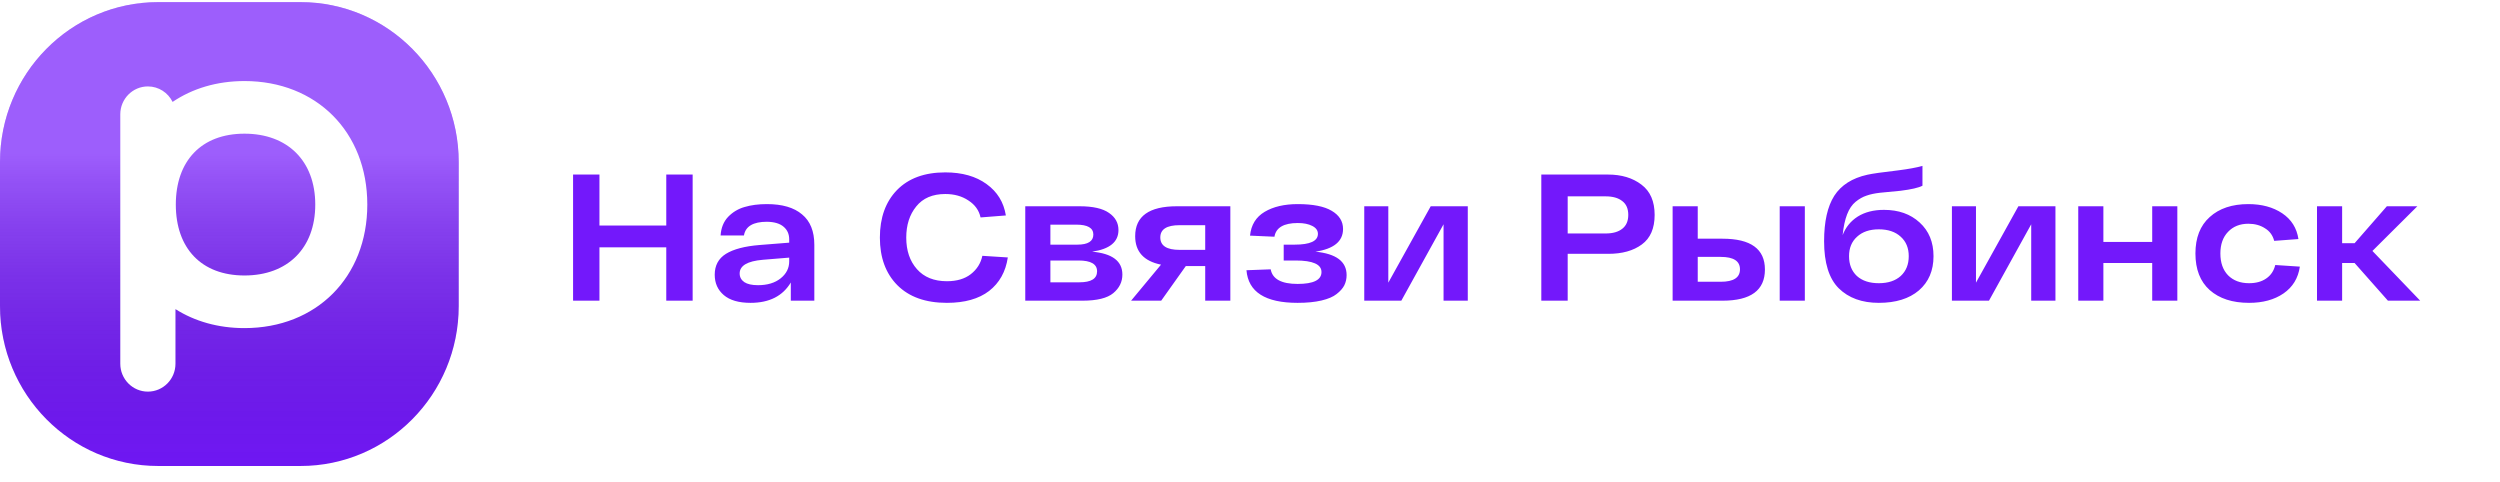
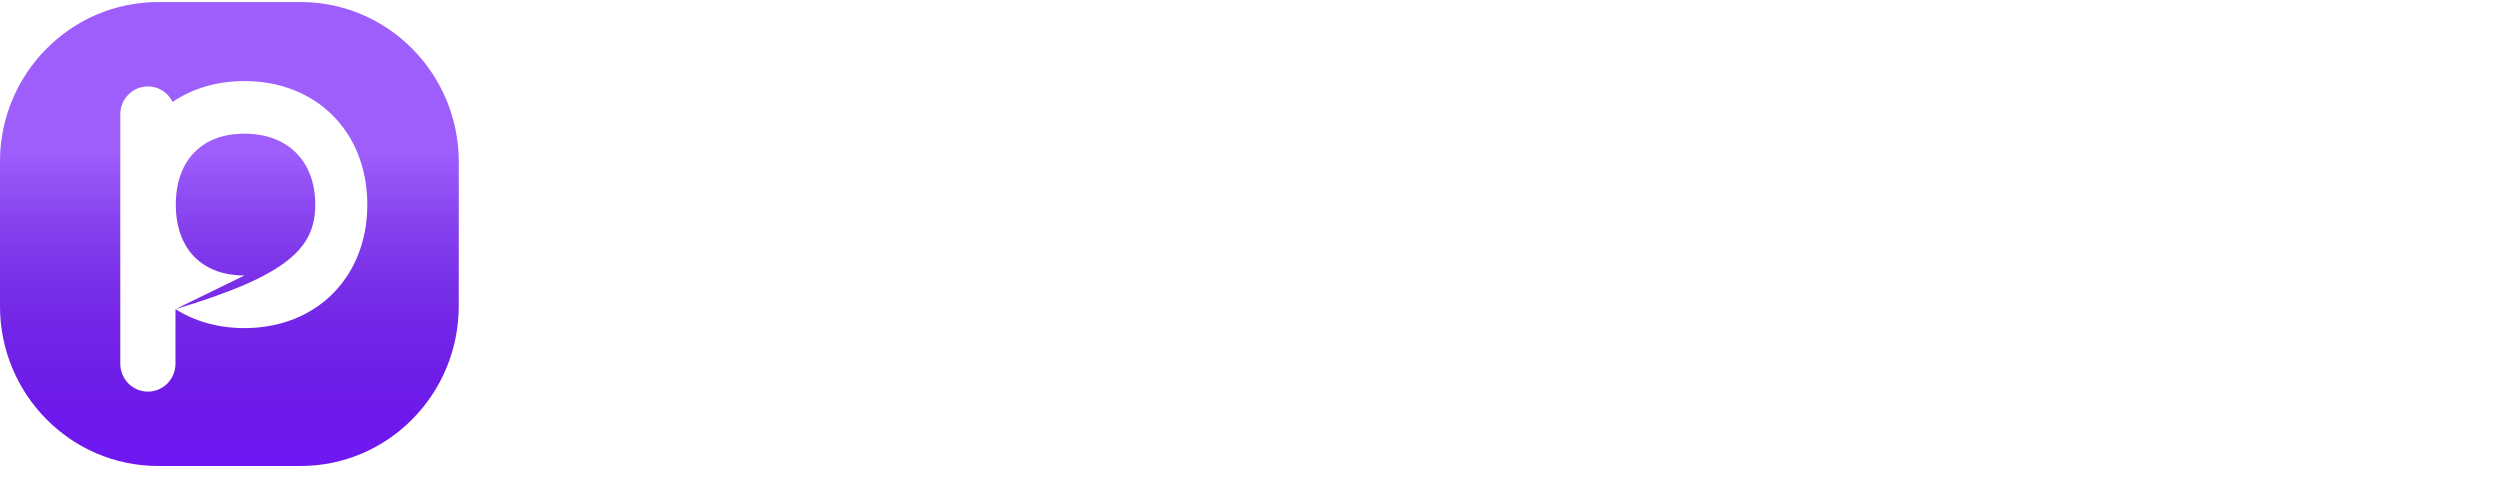
<svg xmlns="http://www.w3.org/2000/svg" width="664" height="128" viewBox="0 0 664 128" fill="none">
-   <path d="M176.962 46.361H183.966V79.862H176.962V65.695H159.214V79.862H152.209V46.361H159.214V59.905H176.962V46.361ZM203.696 54.209C207.767 54.209 210.875 55.119 213.02 56.937C215.197 58.724 216.286 61.42 216.286 65.025V79.862H210.038V75.028C207.893 78.633 204.327 80.436 199.342 80.436C196.218 80.436 193.852 79.75 192.243 78.378C190.634 77.006 189.829 75.203 189.829 72.97C189.829 70.513 190.823 68.663 192.811 67.418C194.83 66.174 197.812 65.392 201.756 65.073L209.612 64.451V63.59C209.612 62.186 209.123 61.069 208.145 60.24C207.167 59.378 205.684 58.932 203.696 58.9C200.036 58.9 198.001 60.112 197.591 62.537H191.391C191.517 60.527 192.18 58.884 193.379 57.607C194.609 56.331 196.076 55.454 197.78 54.975C199.484 54.465 201.456 54.209 203.696 54.209ZM201.33 75.746C203.823 75.746 205.826 75.139 207.341 73.927C208.855 72.715 209.612 71.215 209.612 69.428V68.423L202.608 68.998C198.506 69.349 196.455 70.561 196.455 72.635C196.455 73.592 196.865 74.358 197.686 74.932C198.506 75.475 199.721 75.746 201.33 75.746ZM238.334 75.746C235.242 72.619 233.696 68.407 233.696 63.111C233.696 57.815 235.21 53.603 238.239 50.477C241.3 47.35 245.575 45.786 251.065 45.786C255.546 45.786 259.206 46.823 262.045 48.897C264.885 50.939 266.589 53.715 267.157 57.224L260.436 57.751C260.026 55.869 258.953 54.369 257.218 53.252C255.514 52.104 253.463 51.529 251.065 51.529C247.689 51.529 245.117 52.63 243.351 54.832C241.584 57.001 240.7 59.761 240.7 63.111C240.7 66.557 241.647 69.349 243.54 71.486C245.433 73.624 248.083 74.693 251.491 74.693C254.11 74.693 256.224 74.071 257.833 72.826C259.474 71.55 260.499 69.923 260.91 67.945L267.677 68.376C267.11 72.172 265.453 75.139 262.708 77.277C259.963 79.383 256.224 80.436 251.491 80.436C245.843 80.436 241.457 78.872 238.334 75.746ZM290.058 66.844C295.423 67.323 298.104 69.349 298.104 72.922C298.104 74.868 297.3 76.511 295.692 77.852C294.082 79.192 291.352 79.862 287.504 79.862H272.311V54.784H286.745C290.279 54.784 292.883 55.374 294.555 56.554C296.227 57.703 297.065 59.219 297.065 61.101C297.065 64.26 294.729 66.174 290.058 66.844ZM290.391 62.297C290.391 60.543 288.876 59.665 285.846 59.665H278.984V64.978H286.131C288.971 64.978 290.391 64.084 290.391 62.297ZM286.7 74.98C289.822 74.98 291.385 74.007 291.385 72.061C291.385 70.146 289.744 69.189 286.462 69.189H278.984V74.98H286.7ZM312.579 54.784H326.778V79.862H320.104V70.673H314.946L308.415 79.862H300.417L308.367 70.29C303.791 69.365 301.503 66.844 301.503 62.728C301.503 57.432 305.197 54.784 312.579 54.784ZM313.291 66.365H320.104V59.809H313.291C309.882 59.809 308.177 60.894 308.177 63.063C308.177 65.265 309.882 66.365 313.291 66.365ZM349.375 66.844C354.898 67.386 357.659 69.46 357.659 73.066C357.659 74.055 357.452 74.964 357.043 75.794C356.634 76.591 355.954 77.357 355.007 78.091C354.094 78.825 352.753 79.399 350.986 79.814C349.218 80.229 347.104 80.436 344.642 80.436C336.062 80.436 331.533 77.549 331.06 71.773L337.495 71.534C337.969 74.119 340.352 75.411 344.642 75.411C348.871 75.411 350.986 74.358 350.986 72.252C350.986 70.21 348.698 69.189 344.122 69.189H340.951V64.978H343.839C347.972 64.978 350.039 64.02 350.039 62.106C350.039 61.213 349.535 60.511 348.524 60C347.547 59.49 346.267 59.235 344.69 59.235C340.968 59.235 338.901 60.447 338.49 62.872L332.007 62.585C332.289 59.745 333.583 57.639 335.888 56.267C338.19 54.895 341.125 54.209 344.69 54.209C348.698 54.209 351.694 54.8 353.682 55.98C355.702 57.161 356.713 58.772 356.713 60.814C356.713 64.1 354.268 66.11 349.375 66.844ZM379.999 54.784H389.843V79.862H383.407V59.57L372.191 79.862H362.347V54.784H368.735V75.076L379.999 54.784ZM427.075 46.361C430.671 46.361 433.637 47.254 435.973 49.041C438.308 50.796 439.473 53.476 439.473 57.081C439.473 60.654 438.339 63.271 436.068 64.93C433.827 66.589 430.862 67.418 427.168 67.418H416.377V79.862H409.373V46.361H427.075ZM426.459 62.01C428.352 62.01 429.82 61.596 430.862 60.766C431.934 59.937 432.469 58.708 432.469 57.081C432.469 55.422 431.934 54.194 430.862 53.396C429.82 52.566 428.352 52.151 426.459 52.151H416.377V62.01H426.459ZM457.5 63.398C465.008 63.398 468.764 66.126 468.764 71.582C468.764 77.102 465.008 79.862 457.5 79.862H444.248V54.784H450.919V63.398H457.5ZM472.69 54.784H479.364V79.862H472.69V54.784ZM457.027 74.836C460.432 74.836 462.138 73.736 462.138 71.534C462.138 69.333 460.432 68.232 457.027 68.232H450.919V74.836H457.027ZM500.384 55.741C504.266 55.741 507.419 56.858 509.85 59.091C512.312 61.325 513.541 64.308 513.541 68.04C513.541 71.869 512.247 74.9 509.659 77.134C507.072 79.335 503.523 80.436 499.012 80.436C494.531 80.436 490.98 79.144 488.362 76.559C485.774 73.975 484.48 69.811 484.48 64.068C484.48 58.868 485.382 54.847 487.18 52.008C489.008 49.169 491.943 47.302 495.982 46.408C497.245 46.121 499.942 45.739 504.075 45.26C506.853 44.909 509.029 44.51 510.606 44.063V49.328C509.564 49.87 507.626 50.317 504.787 50.668C501.692 50.955 499.88 51.131 499.342 51.194C497.923 51.354 496.724 51.609 495.746 51.96C494.766 52.279 493.806 52.822 492.859 53.587C491.913 54.353 491.154 55.47 490.588 56.937C490.02 58.405 489.625 60.24 489.403 62.441C490.224 60.335 491.565 58.692 493.428 57.512C495.321 56.331 497.64 55.741 500.384 55.741ZM493.19 73.305C494.609 74.581 496.55 75.219 499.012 75.219C501.474 75.219 503.411 74.581 504.831 73.305C506.251 71.997 506.963 70.242 506.963 68.04C506.963 65.871 506.251 64.148 504.831 62.872C503.411 61.564 501.474 60.91 499.012 60.91C496.581 60.91 494.657 61.564 493.237 62.872C491.817 64.148 491.106 65.871 491.106 68.04C491.106 70.242 491.801 71.997 493.19 73.305ZM536.082 54.784H545.926V79.862H539.49V59.57L528.272 79.862H518.428V54.784H524.819V75.076L536.082 54.784ZM571.626 54.784H578.3V79.862H571.626V69.859H558.657V79.862H551.983V54.784H558.657V64.26H571.626V54.784ZM610.842 70.816C610.399 73.879 608.949 76.256 606.487 77.947C604.059 79.606 601.012 80.436 597.352 80.436C592.935 80.436 589.449 79.303 586.892 77.038C584.368 74.773 583.105 71.534 583.105 67.323C583.105 63.143 584.368 59.92 586.892 57.655C589.418 55.358 592.84 54.209 597.164 54.209C600.729 54.209 603.726 55.023 606.156 56.65C608.585 58.277 610.021 60.559 610.464 63.494L604.025 63.973C603.647 62.505 602.827 61.388 601.564 60.623C600.334 59.825 598.867 59.426 597.164 59.426C594.924 59.426 593.126 60.144 591.767 61.58C590.412 62.983 589.732 64.898 589.732 67.323C589.732 69.779 590.412 71.71 591.767 73.114C593.157 74.517 595.019 75.219 597.352 75.219C599.183 75.219 600.698 74.804 601.897 73.975C603.126 73.145 603.93 71.949 604.311 70.386L610.842 70.816ZM634.234 79.862L625.382 69.859H622.069V79.862H615.395V54.784H622.069V64.595H625.382L633.949 54.784H642.042L630.115 66.653L642.801 79.862H634.234Z" fill="#7318FB" />
  <g filter="url(#filter0_ii_2013_6460)">
    <path d="M79.827 0.566H42.008C18.807 0.566 0 19.584 0 43.044V81.287C0 104.747 18.807 123.765 42.008 123.765H79.827C103.027 123.765 121.835 104.747 121.835 81.287V43.044C121.835 19.584 103.027 0.566 79.827 0.566Z" fill="url(#paint0_linear_2013_6460)" />
    <path style="mix-blend-mode:soft-light" d="M79.827 0.566H42.008C18.807 0.566 0 19.584 0 43.044V81.287C0 104.747 18.807 123.765 42.008 123.765H79.827C103.027 123.765 121.835 104.747 121.835 81.287V43.044C121.835 19.584 103.027 0.566 79.827 0.566Z" fill="url(#paint1_linear_2013_6460)" fill-opacity="0.3" />
  </g>
  <g filter="url(#filter1_dii_2013_6460)">
-     <path fill-rule="evenodd" clip-rule="evenodd" d="M46.605 83.104C51.71 86.339 57.949 88.144 64.931 88.144C84.023 88.144 97.555 74.642 97.555 55.336C97.555 36.029 84.023 22.527 64.931 22.527C57.596 22.527 51.083 24.52 45.841 28.068C44.642 25.63 42.153 23.955 39.277 23.955C35.23 23.955 31.949 27.273 31.949 31.365V97.607C31.949 101.699 35.23 105.016 39.277 105.016C43.324 105.016 46.605 101.699 46.605 97.607V83.104ZM64.931 74.168C76.39 74.168 83.734 66.923 83.734 55.336C83.734 43.748 76.39 36.504 64.931 36.504C53.471 36.504 46.696 43.748 46.696 55.336C46.696 66.923 53.471 74.168 64.931 74.168Z" fill="white" />
+     <path fill-rule="evenodd" clip-rule="evenodd" d="M46.605 83.104C51.71 86.339 57.949 88.144 64.931 88.144C84.023 88.144 97.555 74.642 97.555 55.336C97.555 36.029 84.023 22.527 64.931 22.527C57.596 22.527 51.083 24.52 45.841 28.068C44.642 25.63 42.153 23.955 39.277 23.955C35.23 23.955 31.949 27.273 31.949 31.365V97.607C31.949 101.699 35.23 105.016 39.277 105.016C43.324 105.016 46.605 101.699 46.605 97.607V83.104ZC76.39 74.168 83.734 66.923 83.734 55.336C83.734 43.748 76.39 36.504 64.931 36.504C53.471 36.504 46.696 43.748 46.696 55.336C46.696 66.923 53.471 74.168 64.931 74.168Z" fill="white" />
  </g>
  <defs>
    <filter id="filter0_ii_2013_6460" x="-21.54" y="-20.973" width="164.914" height="166.278" filterUnits="userSpaceOnUse" color-interpolation-filters="sRGB">
      <feFlood flood-opacity="0" result="BackgroundImageFix" />
      <feBlend mode="normal" in="SourceGraphic" in2="BackgroundImageFix" result="shape" />
      <feColorMatrix in="SourceAlpha" type="matrix" values="0 0 0 0 0 0 0 0 0 0 0 0 0 0 0 0 0 0 127 0" result="hardAlpha" />
      <feOffset dx="5.385" dy="5.385" />
      <feGaussianBlur stdDeviation="50" />
      <feComposite in2="hardAlpha" operator="arithmetic" k2="-1" k3="1" />
      <feColorMatrix type="matrix" values="0 0 0 0 1 0 0 0 0 1 0 0 0 0 1 0 0 0 0.2 0" />
      <feBlend mode="normal" in2="shape" result="effect1_innerShadow_2013_6460" />
      <feColorMatrix in="SourceAlpha" type="matrix" values="0 0 0 0 0 0 0 0 0 0 0 0 0 0 0 0 0 0 127 0" result="hardAlpha" />
      <feOffset dx="-5.385" dy="-5.385" />
      <feGaussianBlur stdDeviation="50" />
      <feComposite in2="hardAlpha" operator="arithmetic" k2="-1" k3="1" />
      <feColorMatrix type="matrix" values="0 0 0 0 0 0 0 0 0 0 0 0 0 0 0 0 0 0 0.05 0" />
      <feBlend mode="normal" in2="effect1_innerShadow_2013_6460" result="effect2_innerShadow_2013_6460" />
    </filter>
    <filter id="filter1_dii_2013_6460" x="19.949" y="14.527" width="89.606" height="106.489" filterUnits="userSpaceOnUse" color-interpolation-filters="sRGB">
      <feFlood flood-opacity="0" result="BackgroundImageFix" />
      <feColorMatrix in="SourceAlpha" type="matrix" values="0 0 0 0 0 0 0 0 0 0 0 0 0 0 0 0 0 0 127 0" result="hardAlpha" />
      <feOffset dy="1" />
      <feGaussianBlur stdDeviation="1.5" />
      <feColorMatrix type="matrix" values="0 0 0 0 0.273 0 0 0 0 0.032 0 0 0 0 0.633 0 0 0 0.67 0" />
      <feBlend mode="normal" in2="BackgroundImageFix" result="effect1_dropShadow_2013_6460" />
      <feBlend mode="normal" in="SourceGraphic" in2="effect1_dropShadow_2013_6460" result="shape" />
      <feColorMatrix in="SourceAlpha" type="matrix" values="0 0 0 0 0 0 0 0 0 0 0 0 0 0 0 0 0 0 127 0" result="hardAlpha" />
      <feOffset dy="-2" />
      <feGaussianBlur stdDeviation="1" />
      <feComposite in2="hardAlpha" operator="arithmetic" k2="-1" k3="1" />
      <feColorMatrix type="matrix" values="0 0 0 0 0.725 0 0 0 0 0.588 0 0 0 0 0.929 0 0 0 1 0" />
      <feBlend mode="normal" in2="shape" result="effect2_innerShadow_2013_6460" />
      <feColorMatrix in="SourceAlpha" type="matrix" values="0 0 0 0 0 0 0 0 0 0 0 0 0 0 0 0 0 0 127 0" result="hardAlpha" />
      <feOffset />
      <feGaussianBlur stdDeviation="1" />
      <feComposite in2="hardAlpha" operator="arithmetic" k2="-1" k3="1" />
      <feColorMatrix type="matrix" values="0 0 0 0 1 0 0 0 0 1 0 0 0 0 1 0 0 0 0.52 0" />
      <feBlend mode="normal" in2="effect2_innerShadow_2013_6460" result="effect3_innerShadow_2013_6460" />
    </filter>
    <linearGradient id="paint0_linear_2013_6460" x1="60.917" y1="0.566" x2="60.917" y2="123.765" gradientUnits="userSpaceOnUse">
      <stop stop-color="#7318FB" />
      <stop offset="1" stop-color="#7318FB" />
    </linearGradient>
    <linearGradient id="paint1_linear_2013_6460" x1="60.917" y1="0.566" x2="60.917" y2="123.765" gradientUnits="userSpaceOnUse">
      <stop offset="0.328" stop-color="white" />
      <stop offset="1" stop-opacity="0.1" />
    </linearGradient>
  </defs>
</svg>